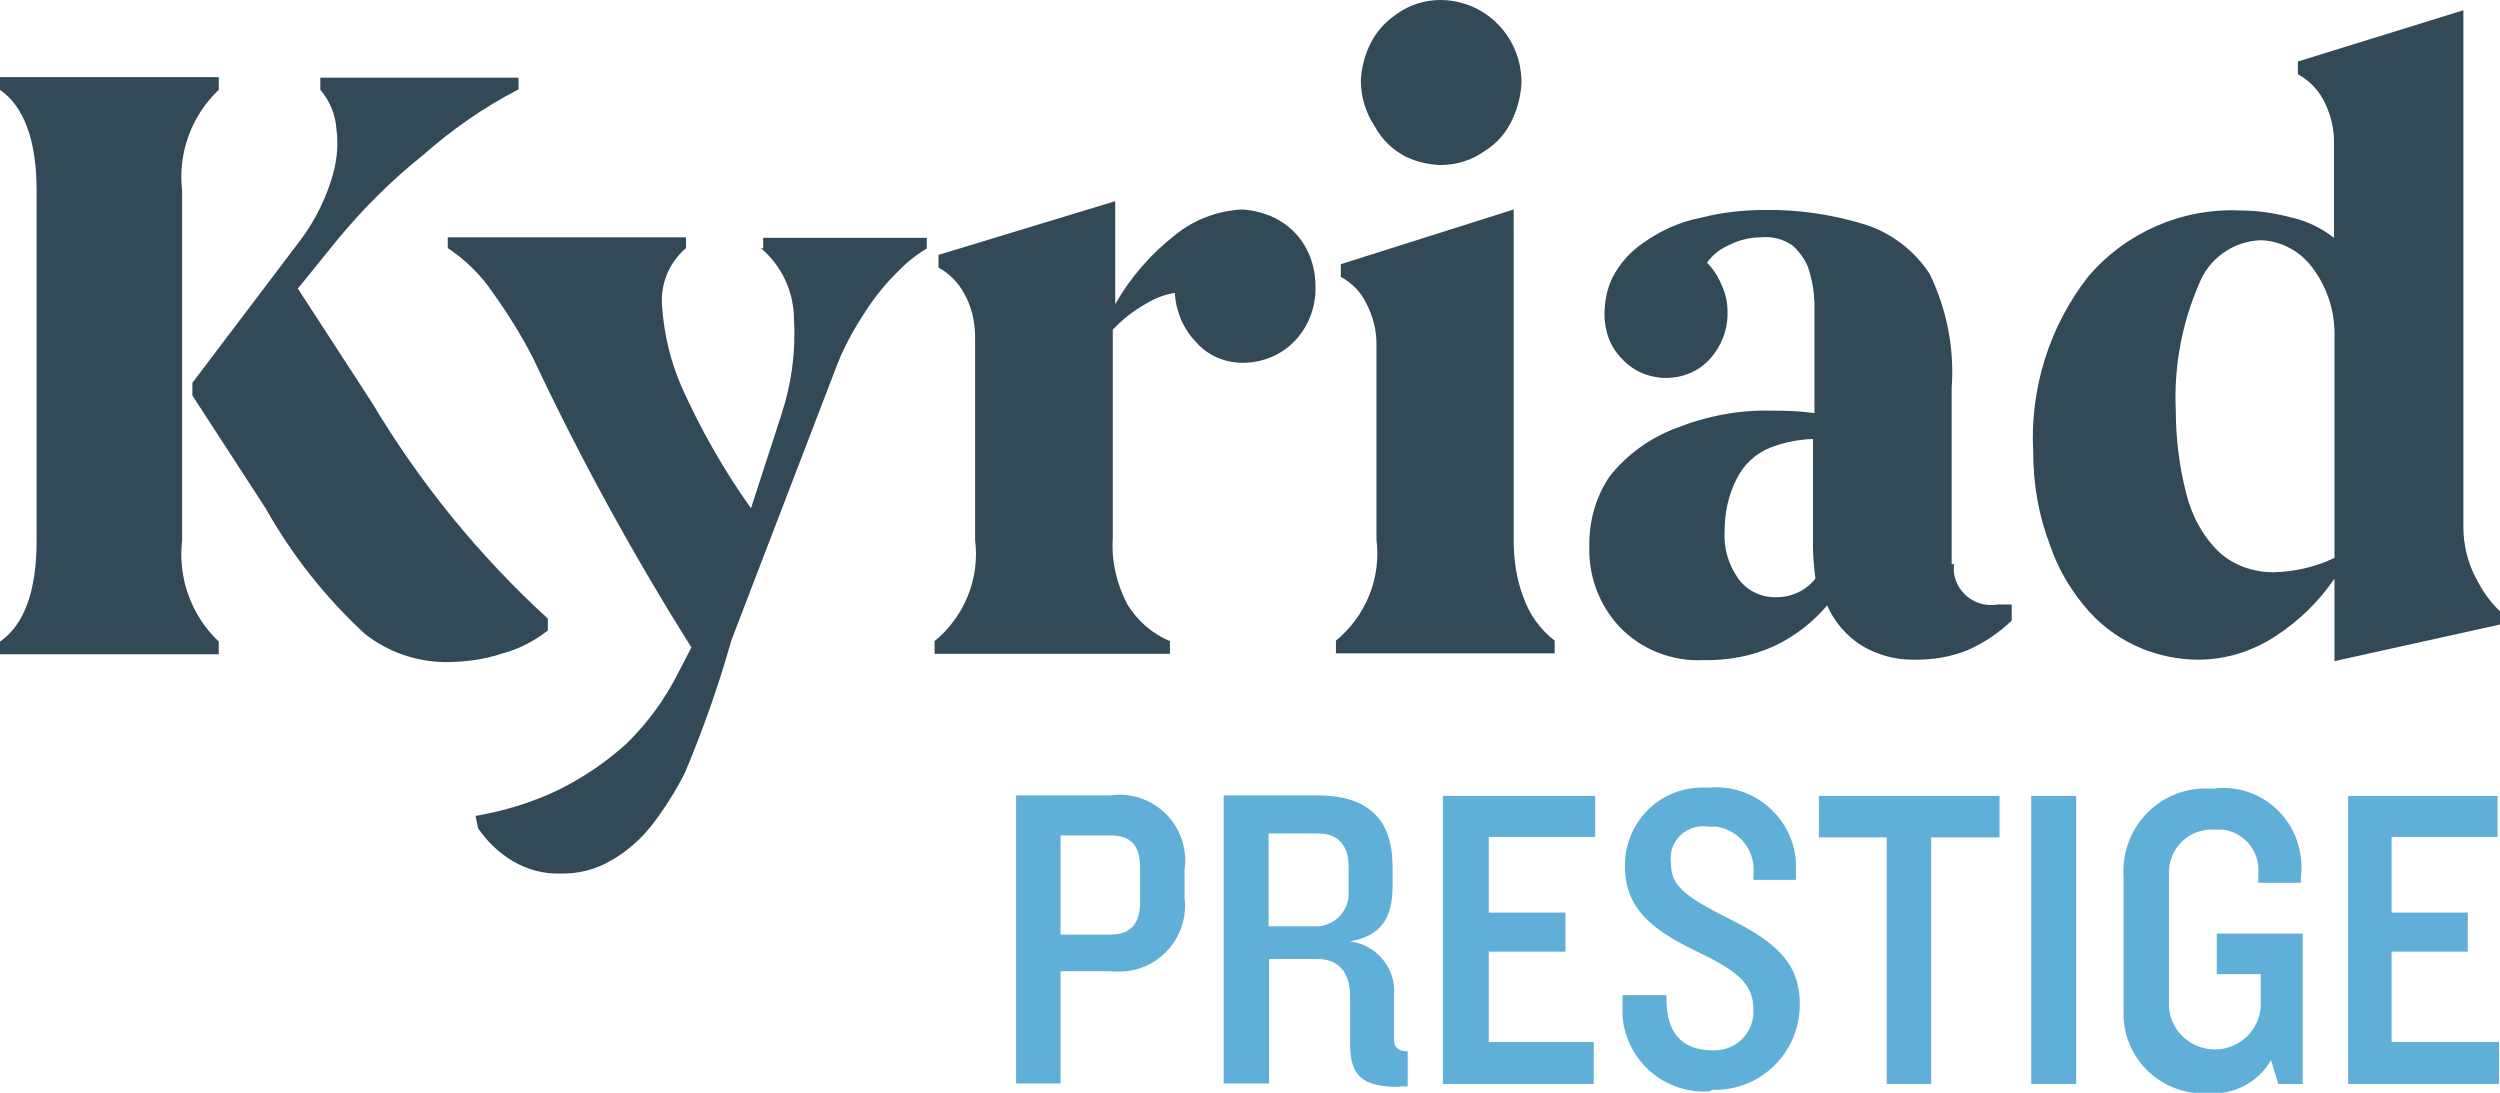
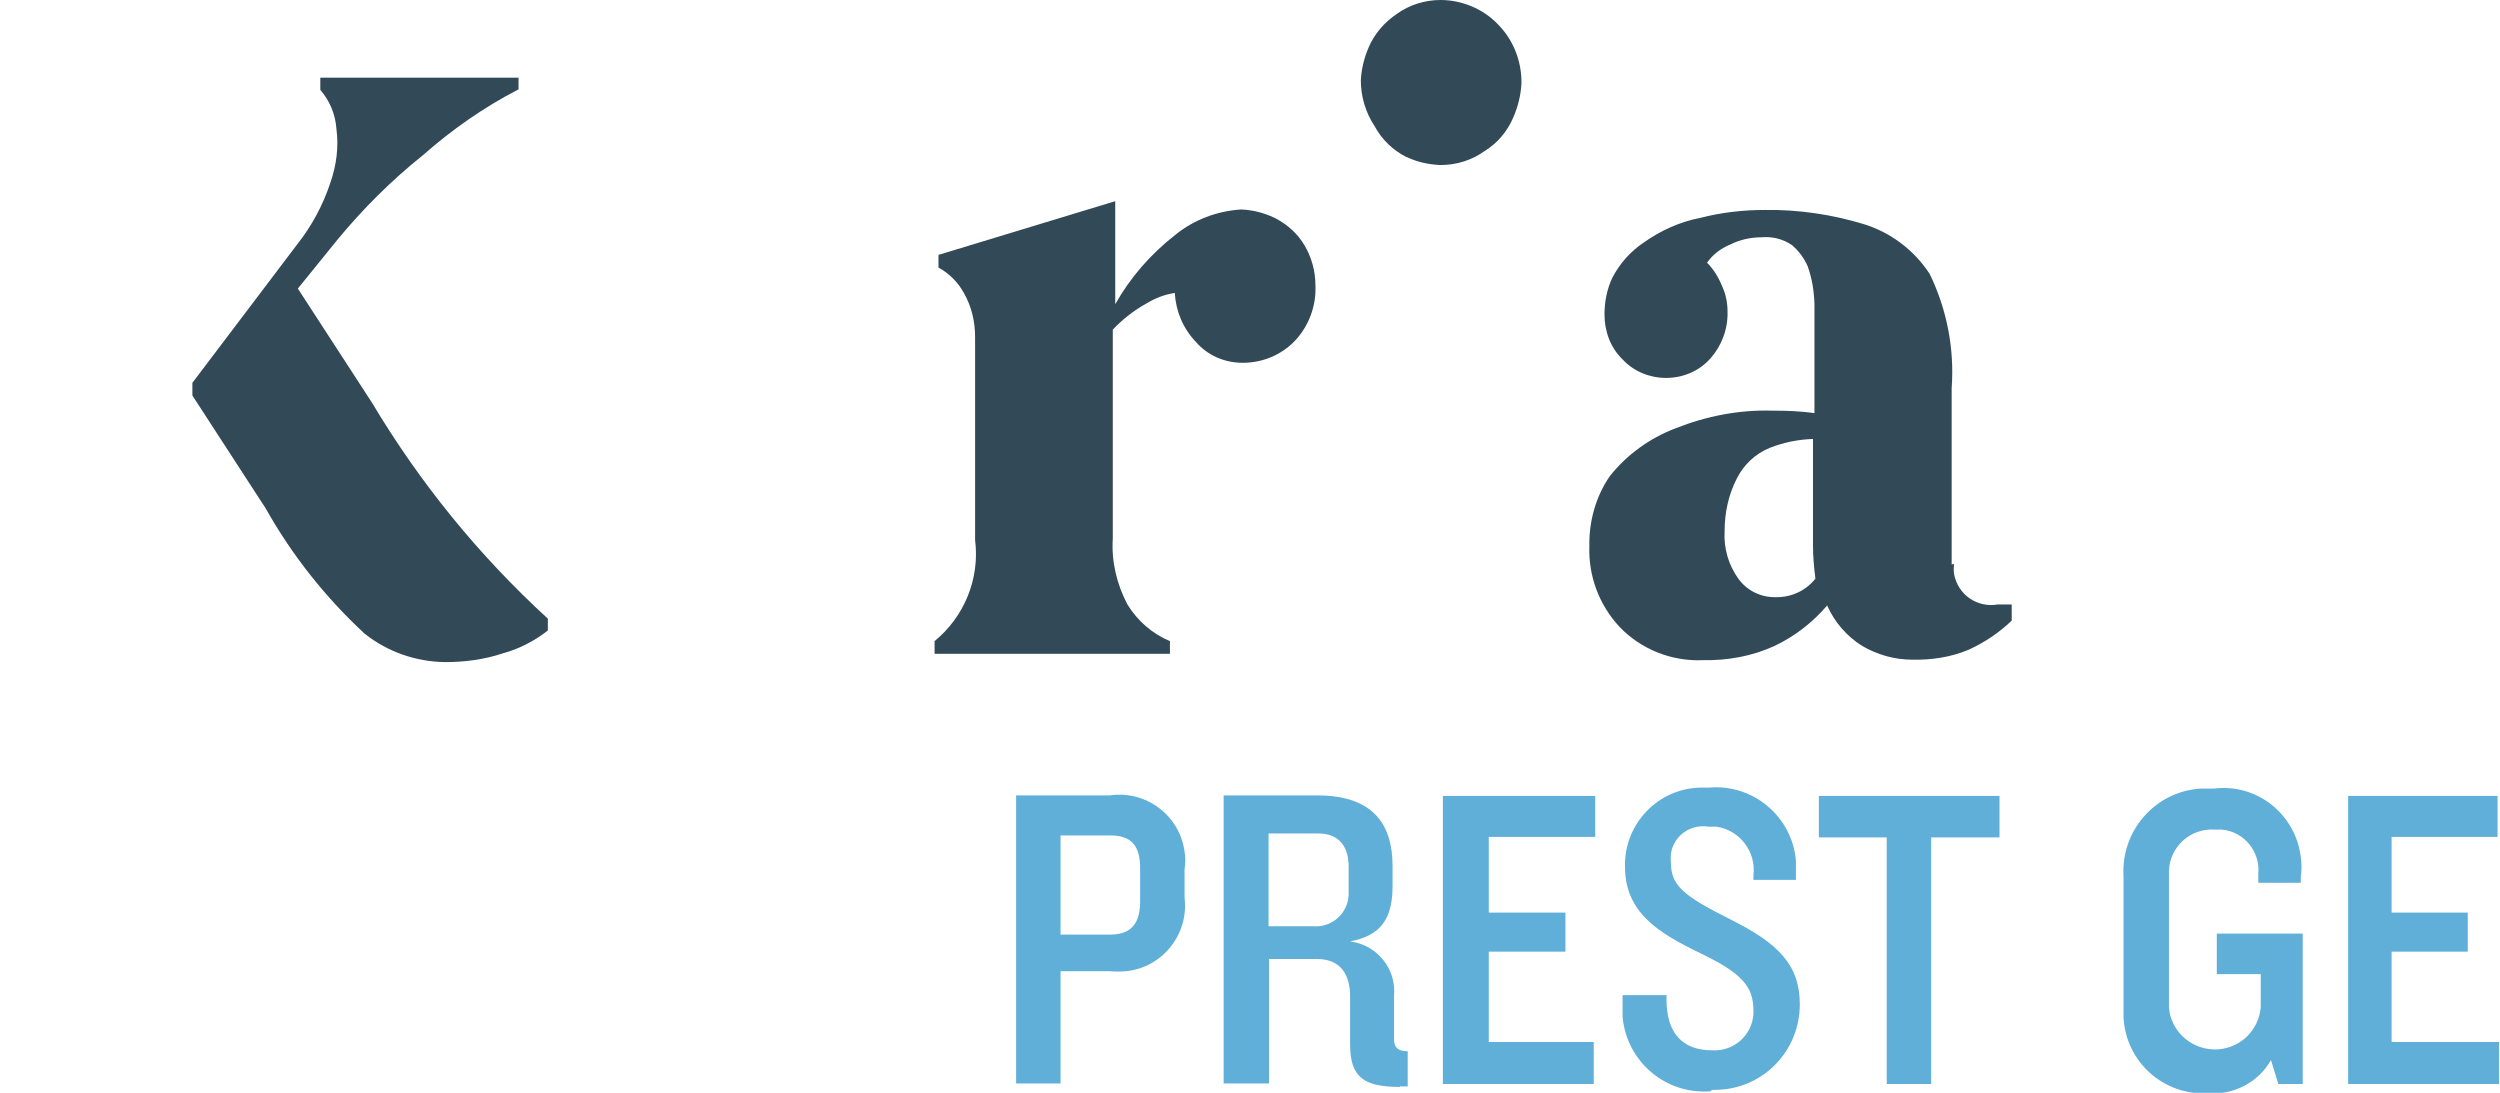
<svg xmlns="http://www.w3.org/2000/svg" id="Calque_1" version="1.1" viewBox="0 0 512 223.8">
  <defs>
    <style>
      .st0 {
        fill: #60afd9;
      }

      .st1 {
        fill: #324a58;
      }
    </style>
  </defs>
  <path class="st1" d="M288.2,32.2c2.1,1,4.4,1.5,6.8,1.6,3.3,0,6.5-1,9.1-2.9,2.6-1.6,4.6-4,5.8-6.8,1-2.3,1.6-4.7,1.7-7.2,0-4.5-1.7-8.8-4.9-12C303.7,1.8,299.4,0,295,0c-3.2,0-6.4,1-9,2.9-2.5,1.7-4.5,4-5.7,6.8-.9,2.1-1.5,4.4-1.6,6.8,0,3.3,1,6.6,2.8,9.3,1.5,2.8,3.8,5,6.6,6.4Z" />
  <path class="st1" d="M112.2,129.1v-2.4c-14.1-12.9-26.2-27.8-36-44.2l-15.2-23.4,8.1-10c5.2-6.3,11.1-12.2,17.5-17.3,6-5.3,12.6-9.9,19.6-13.5v-2.4h-40.6v2.5c1.9,2.2,3.1,5,3.3,8,.5,3.7,0,7.4-1.2,10.9-1.5,4.6-3.8,8.9-6.8,12.7l-21.5,28.4v2.6l15,23.1c5.4,9.6,12.2,18.2,20.3,25.7,4.7,3.7,10.4,5.7,16.4,5.8,4,0,8-.5,11.9-1.8,3.3-.9,6.4-2.5,9.1-4.6Z" />
-   <path class="st1" d="M37.3,39.1c-.9-7.7,1.9-15.4,7.5-20.7v-2.6H0v2.6c4.9,3.4,7.5,10.3,7.5,20.7v71.6c0,10.5-2.6,17.3-7.5,20.7v2.6h44.8v-2.6c-5.6-5.3-8.4-13-7.5-20.7V39.1Z" />
  <path class="st1" d="M261,44.6c-2.1-1-4.4-1.6-6.8-1.7-4.9.3-9.7,2.1-13.5,5.2-5,3.9-9.2,8.7-12.3,14.2v-21.1l-36.2,11v2.6c2.2,1.2,4,3,5.2,5.2,1.6,2.8,2.3,5.9,2.3,9.1v41.5c1,7.9-2.2,15.7-8.3,20.7v2.6h48.2v-2.6c-3.6-1.5-6.6-4.1-8.7-7.5-2.2-4.2-3.3-8.8-3-13.5v-42.8c2-2.1,4.3-3.9,6.8-5.3,1.8-1.1,3.8-1.9,5.9-2.2.2,3.7,1.7,7.3,4.3,10,2.4,2.8,5.9,4.3,9.6,4.3,4.1,0,7.9-1.6,10.7-4.5,2.9-3.1,4.4-7.2,4.2-11.4,0-2.9-.8-5.7-2.2-8.1-1.4-2.4-3.5-4.3-6-5.6Z" />
-   <path class="st1" d="M312,122.4c-1.4-3.8-2-7.7-2-11.7V42.9l-35.4,11.2v2.6c2.2,1.2,4,3,5.1,5.2,1.5,2.8,2.3,5.9,2.2,9.1v39.5c1,7.9-2.2,15.7-8.3,20.7v2.6h44.8v-2.6c-3-2.3-5.2-5.4-6.4-8.9Z" />
  <path class="st1" d="M363.8,122.3c-3.1.1-6-1.3-7.8-3.8-2-2.8-3-6.2-2.8-9.7,0-3.8.8-7.5,2.5-10.8,1.4-2.8,3.8-5.1,6.8-6.3,2.8-1.1,5.8-1.7,8.8-1.8v21.8c0,2.3.2,4.5.5,6.8-1.9,2.4-4.8,3.8-7.9,3.8ZM399.7,115.6v-36.1c.6-8.1-1-16.2-4.5-23.4-3.2-4.9-8-8.5-13.5-10.2-6.6-2-13.4-3-20.3-2.9-4.4,0-8.8.5-13.1,1.6-4.2.8-8.2,2.6-11.7,5.1-2.7,1.8-4.9,4.3-6.4,7.2-1.1,2.3-1.6,4.9-1.6,7.5,0,3.4,1.2,6.8,3.7,9.2,2.3,2.5,5.6,3.8,8.9,3.8,3.5,0,6.8-1.4,9.1-4,2.3-2.6,3.6-6,3.5-9.6,0-1.9-.4-3.7-1.2-5.4-.7-1.7-1.7-3.3-3-4.6,1.2-1.7,2.8-2.9,4.7-3.7,2-1,4.2-1.5,6.4-1.5,2.2-.2,4.4.3,6.3,1.6,1.4,1.2,2.5,2.7,3.2,4.3.9,2.5,1.3,5,1.4,7.7v22.4c-2.9-.4-5.7-.5-8.6-.5-6.8-.2-13.5,1.1-19.8,3.6-5.3,2-10,5.4-13.5,9.8-2.9,4.2-4.3,9.3-4.2,14.4-.2,6.1,2,12,6.2,16.5,4.4,4.6,10.7,7.1,17.1,6.8,5,.1,10-.8,14.6-2.9,4.2-2,7.8-4.8,10.8-8.3,1.5,3.4,4,6.3,7.2,8.3,3.1,1.8,6.6,2.8,10.2,2.8,3.9.1,7.9-.5,11.5-2,3.3-1.5,6.3-3.5,8.9-6v-3.3h-2.9c-4.2.7-8.1-2-8.9-6.2-.1-.7-.1-1.4,0-2.1h0Z" />
-   <path class="st1" d="M478.2,114.2c-3.9,1.9-8.2,2.9-12.6,3-4.1,0-8.1-1.4-11.1-4.1-3.4-3.3-5.7-7.6-6.8-12.2-1.4-5.5-2.1-11.2-2.1-16.9-.4-8.8,1.2-17.6,4.7-25.7,2-5.3,7-8.9,12.7-9.1,3.9.1,7.6,2,10.1,5,3.4,4.2,5.2,9.5,5,15v45h0ZM506.8,117.9c-1.5-3.1-2.3-6.5-2.3-10V2.1l-33.9,10.5v2.6c2.2,1.2,4,3,5.2,5.2,1.5,2.8,2.3,6,2.2,9.1v19.2c-2.6-2-5.6-3.5-8.9-4.2-3.4-.9-6.9-1.4-10.4-1.4-11.9-.5-23.3,4.5-31,13.5-8,10.2-12,23-11.3,36,0,6.5,1.1,13,3.5,19.2,1.7,5,4.5,9.6,8,13.5,3,3.3,6.6,5.8,10.7,7.5,3.7,1.5,7.6,2.3,11.6,2.3,5.6,0,11.1-1.7,15.8-4.8,4.8-3.1,8.9-7.1,12.1-11.8v16.9l33.9-7.5v-2.7c-2.2-2.1-3.9-4.6-5.2-7.4Z" />
-   <path class="st1" d="M155.8,50.8c4.3,3.6,6.8,9,6.8,14.6.4,6.6-.5,13.3-2.6,19.6l-6.2,19.1c-5.6-7.9-10.4-16.3-14.3-25.1-2.2-5.1-3.5-10.6-3.9-16.2-.4-4.6,1.4-9,4.9-12v-2.2h-48.8v2.2c3.6,2.4,6.8,5.5,9.2,9.1,3.1,4.3,5.9,8.8,8.3,13.5,9.6,20.4,20.4,40.1,32.4,59.2-1.6,3.1-2.7,5.2-2.7,5.2-2.7,5.4-6.3,10.3-10.6,14.5-4.3,3.9-9.1,7.1-14.2,9.6-5.3,2.5-10.9,4.2-16.7,5.2l.5,2.5c1.9,2.8,4.3,5.1,7.2,6.8,2.9,1.7,6.2,2.6,9.6,2.5,3.7.1,7.3-.8,10.5-2.7,3.2-1.8,6-4.3,8.3-7.2,2.6-3.4,4.9-7,6.8-10.8,3.7-8.8,6.9-17.9,9.5-27.1l21.3-55.5c1.4-3.8,3.3-7.4,5.5-10.8,1.9-3.1,4.2-6.1,6.8-8.7,1.9-2,4-3.8,6.4-5.2v-2.2h-33.5v2.2Z" />
  <path class="st0" d="M233.5,177.9c0-4.4-1.5-6.8-6.1-6.8h-10.2v20.3h10.2c4.6,0,6.1-2.7,6.1-6.8v-6.8ZM227.4,198.9h-10.2v23h-9.1v-59h19.2c7.4-1.1,14.3,4.1,15.3,11.5.2,1.2.2,2.4,0,3.6v5.9c.9,7.4-4.5,14.2-11.9,15-1.2.1-2.3.1-3.5,0Z" />
  <path class="st0" d="M276.2,177.5c0-3.7-1.6-6.8-6.2-6.8h-10.2v19h9.2c3.7.3,7-2.6,7.2-6.3,0-.5,0-.9,0-1.4v-4.5ZM286.7,222.6c-7.6,0-10.2-2.1-10.2-8.8v-9.7c0-4.6-2-7.7-6.8-7.7h-9.8v25.5h-9.3v-59h19.2c11.3,0,15.4,5.8,15.4,14.5v4c0,6.8-2.4,10.2-8.7,11.4,5.5.7,9.5,5.6,9,11.1v9c0,1.6.8,2.4,2.8,2.4v7.2h-1.8.2Z" />
  <path class="st0" d="M295.5,163v59h30.9v-8.6h-21.5v-18.5h15.7v-8h-15.7v-15.5h21.8v-8.4h-31.2Z" />
  <path class="st0" d="M350.3,223.5c-9.2.7-17.2-6.1-18-15.3,0-.5,0-1.1,0-1.6v-2.8h9v.9c0,6.8,3.2,10.4,9.3,10.4,4.4.3,8.2-3,8.5-7.4,0-.3,0-.6,0-.8,0-4.9-2.4-7.6-10.9-11.7s-15.4-8.3-15.4-17.7c-.2-8.8,6.8-16.1,15.6-16.2.5,0,1.1,0,1.6,0,9-.8,17,5.9,17.8,14.9,0,.6,0,1.1,0,1.7v2.3h-8.7v-.9c.6-4.9-2.8-9.3-7.6-10-.5,0-1.1,0-1.6,0-3.7-.6-7.2,1.9-7.7,5.6,0,.6-.1,1.2,0,1.7,0,4.7,2.4,6.8,12.2,11.7,9.8,4.9,14.2,9.3,14.2,17.4,0,9.6-7.6,17.4-17.2,17.5-.3,0-.6,0-.8,0Z" />
  <path class="st0" d="M372.5,163v8.5h13.9v50.5h9.1v-50.5h14v-8.5h-37Z" />
-   <path class="st0" d="M425.2,163h-9.2v59h9.2v-59Z" />
  <path class="st0" d="M466.6,222l-1.5-4.9c-2.6,4.6-7.7,7.2-12.9,6.8-9.1.5-16.8-6.4-17.3-15.5,0-.9,0-1.8,0-2.7v-26.1c-.6-9.4,6.4-17.5,15.8-18.1.9,0,1.8,0,2.7,0,8.8-1.1,16.7,5.2,17.8,14,.2,1.4.2,2.8,0,4.1v1.2h-8.7v-1.9c.4-4.5-2.9-8.6-7.5-9-.5,0-1,0-1.5,0-4.9-.3-9.1,3.5-9.3,8.4,0,.3,0,.6,0,.9v27.1c.4,5.2,5,9,10.2,8.6,4.6-.4,8.2-4,8.6-8.6v-6.8h-9v-8.3h17.6v30.8h-4.9Z" />
  <path class="st0" d="M480.9,163v59h30.9v-8.6h-22v-18.5h15.6v-8h-15.6v-15.5h21.7v-8.4h-30.6Z" />
</svg>